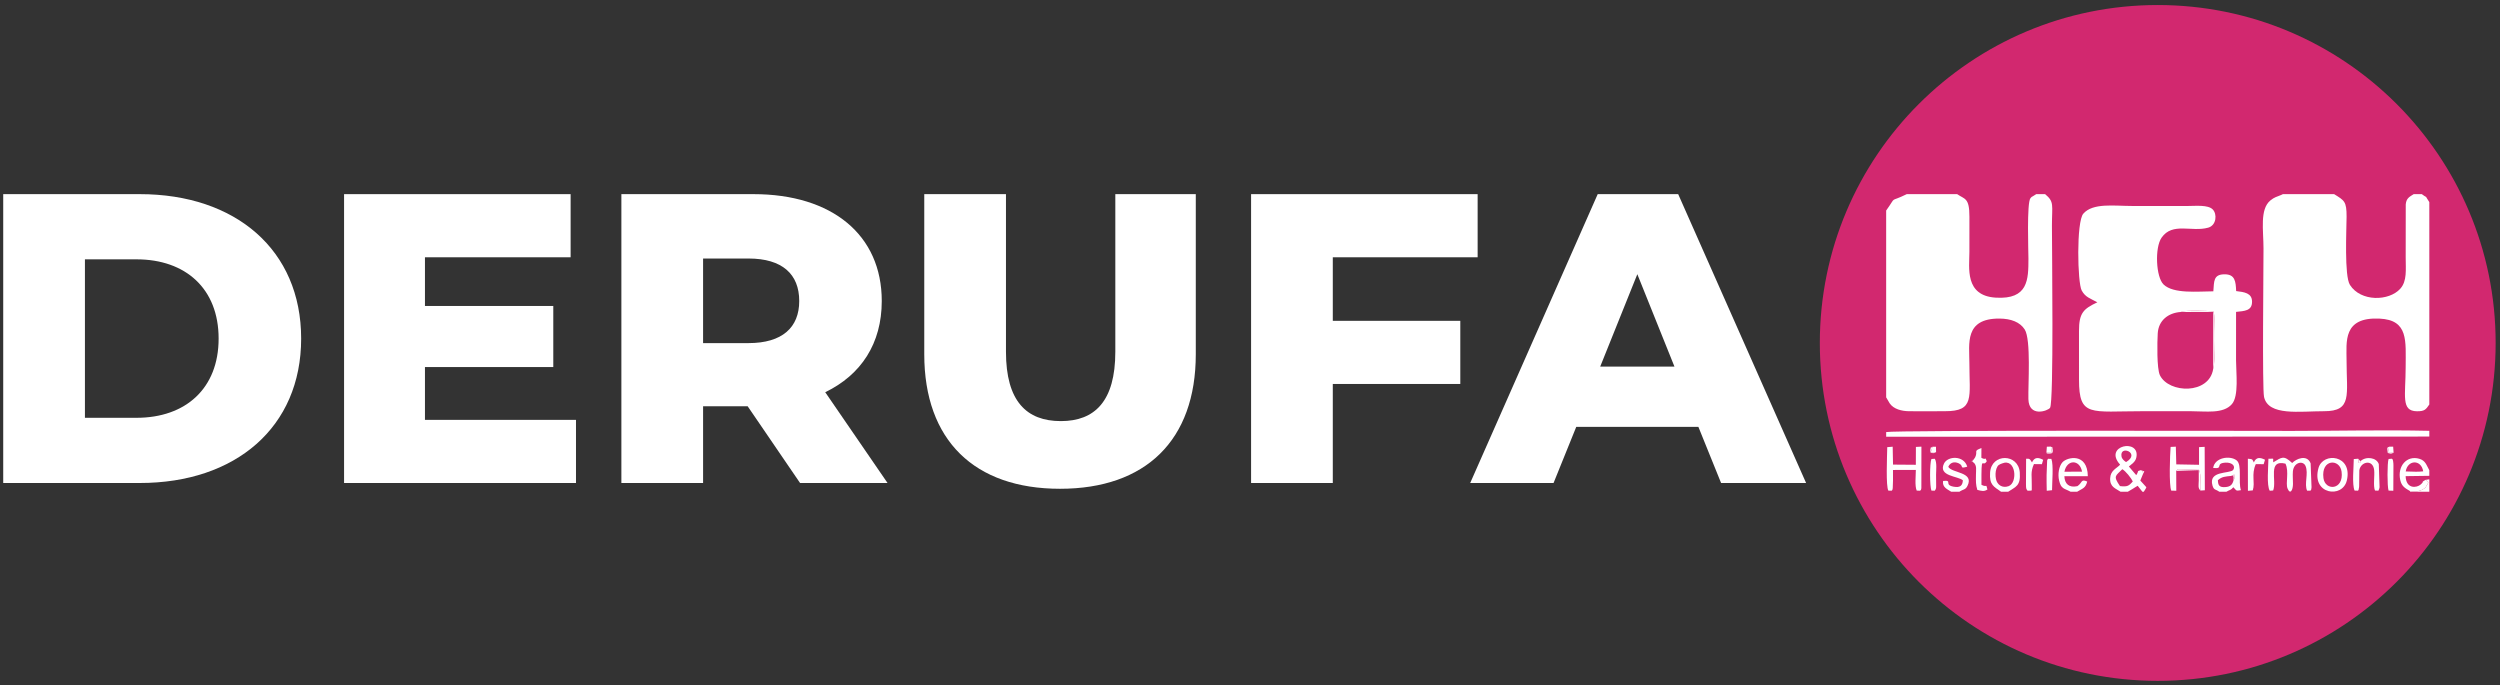
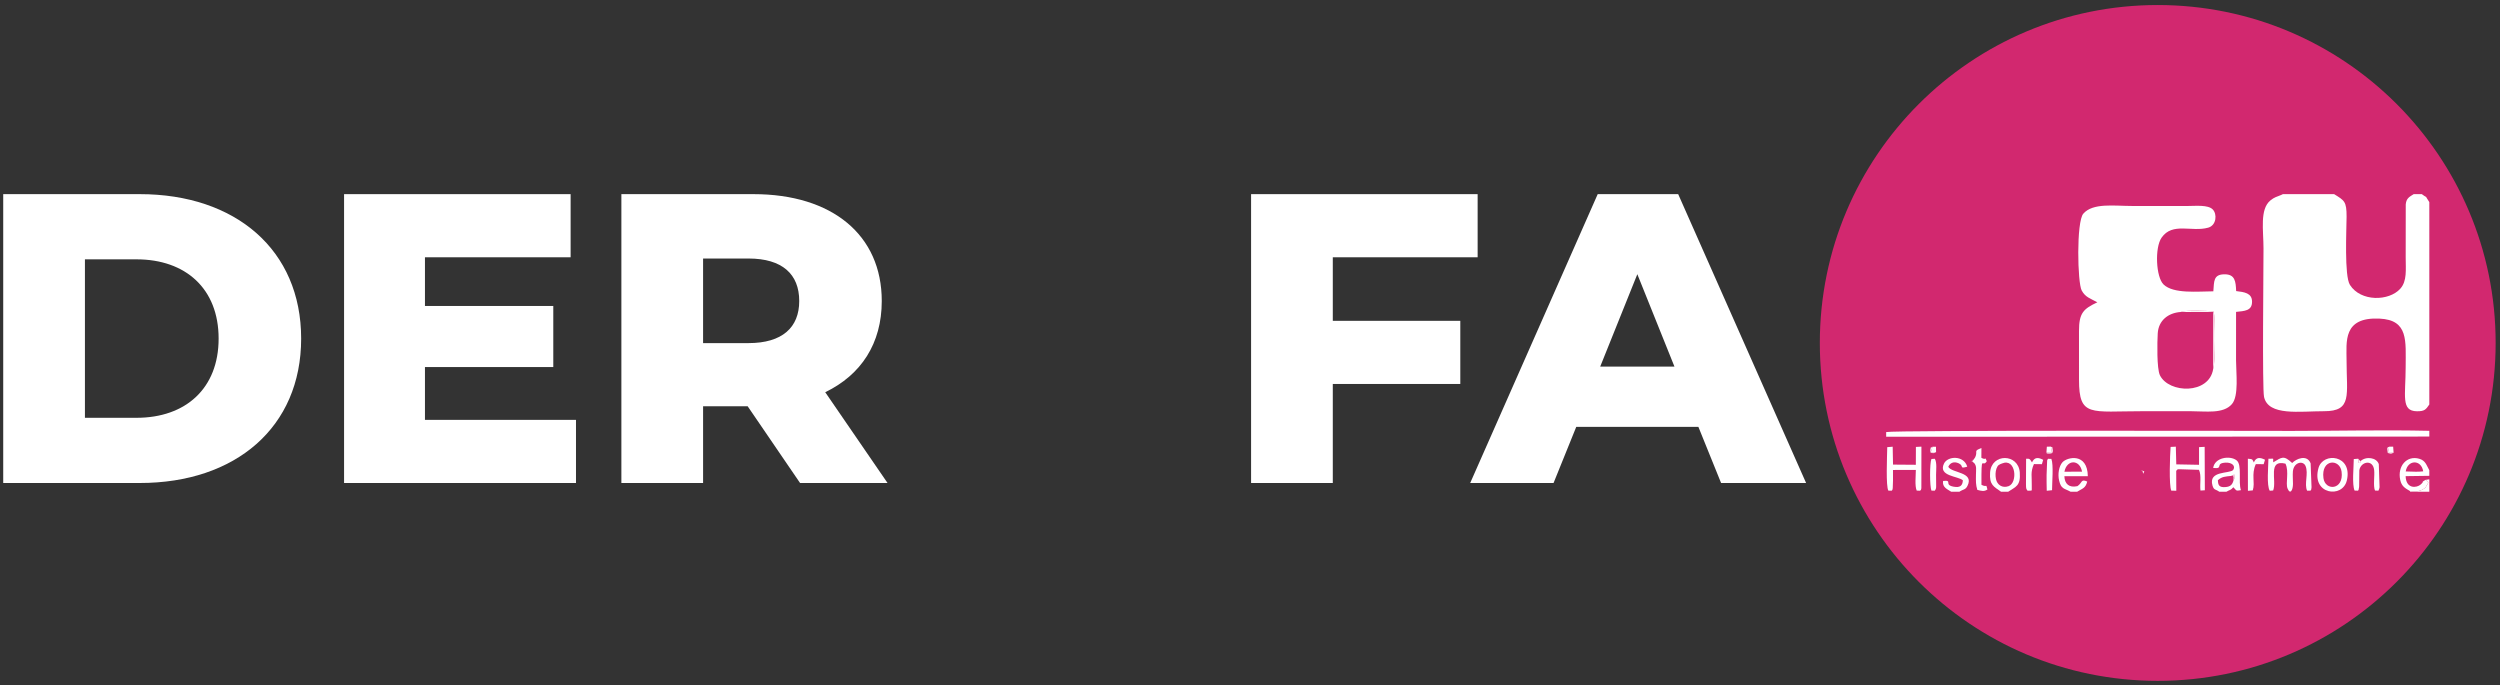
<svg xmlns="http://www.w3.org/2000/svg" xml:space="preserve" width="208mm" height="57mm" version="1.1" style="shape-rendering:geometricPrecision; text-rendering:geometricPrecision; image-rendering:optimizeQuality; fill-rule:evenodd; clip-rule:evenodd" viewBox="0 0 20800 5700">
  <rect x="0" y="0" width="20800" height="5700" fill="#333333" stroke="none" />
  <defs>
    <style type="text/css"> .fil0 {fill:#D2286F} .fil2 {fill:white} .fil1 {fill:white;fill-rule:nonzero} </style>
  </defs>
  <g id="Слой_x0020_1">
    <g id="_2795651090016">
      <path class="fil0" d="M17952.35 41.86c1552.69,0 2811.41,1258.72 2811.41,2811.42 0,1552.69 -1258.72,2811.41 -2811.41,2811.41 -1552.7,0 -2811.42,-1258.72 -2811.42,-2811.41 0,-1552.7 1258.72,-2811.42 2811.42,-2811.42z" />
      <g>
        <path class="fil1" d="M26.78 4018.57l1136.42 0c796.52,0 1342.41,-463.49 1342.41,-1201.65 0,-738.15 -545.89,-1201.65 -1342.41,-1201.65l-1136.42 0 0 2403.3zm679.79 -542.46l0 -1318.38 429.16 0c408.56,0 683.22,243.77 683.22,659.19 0,415.43 -274.66,659.19 -683.22,659.19l-429.16 0z" />
        <polygon class="fil1" points="3535.6,3493.28 3535.6,3053.82 4603.35,3053.82 4603.35,2545.69 3535.6,2545.69 3535.6,2140.57 4747.55,2140.57 4747.55,1615.27 2862.68,1615.27 2862.68,4018.57 4792.18,4018.57 4792.18,3493.28 " />
        <path class="fil1" d="M6656.44 4018.57l727.86 0 -518.43 -755.32c298.7,-144.2 470.36,-405.13 470.36,-758.76 0,-549.32 -411.99,-889.22 -1067.75,-889.22l-1098.64 0 0 2403.3 679.79 0 0 -638.59 370.78 0 436.03 638.59zm-6.87 -1514.08c0,219.73 -140.76,350.2 -422.29,350.2l-377.65 0 0 -703.82 377.65 0c281.53,0 422.29,130.46 422.29,353.62z" />
-         <path class="fil1" d="M8819.43 4066.64c710.69,0 1129.55,-401.7 1129.55,-1119.25l0 -1332.12 -669.49 0 0 1311.52c0,411.99 -171.67,576.79 -453.19,576.79 -284.97,0 -456.63,-164.8 -456.63,-576.79l0 -1311.52 -679.79 0 0 1332.12c0,717.55 418.86,1119.25 1129.55,1119.25z" />
        <polygon class="fil1" points="12293.9,2140.57 12293.9,1615.27 10409.04,1615.27 10409.04,4018.57 11088.83,4018.57 11088.83,3194.58 12149.7,3194.58 12149.7,2669.29 11088.83,2669.29 11088.83,2140.57 " />
        <path class="fil1" d="M14319.54 4018.57l707.24 0 -1064.3 -2403.3 -669.49 0 -1060.89 2403.3 693.53 0 188.83 -466.93 1016.25 0 188.83 466.93zm-1005.95 -968.18l308.99 -769.06 309 769.06 -617.99 0z" />
      </g>
      <g>
        <path class="fil2" d="M20211.84 3365.42l0 -1683.97c-49.37,-72.76 -0.74,-20.1 -62.17,-66.18l-67.66 0c-34.53,21.87 -61.47,33.19 -66.2,85.12l-0.47 442.09c0,100.24 12.38,195.09 -44.07,258.57 -94.61,106.38 -330.14,110.86 -419.99,-31.09 -47.46,-74.97 -28.2,-458.24 -27.71,-566.56 0.59,-129.02 -18.77,-135.16 -103.6,-188.13l-426.27 0 -14.97 7.1c-36.38,15.06 -56.16,18.24 -89.02,45.23 -89.81,73.76 -57.34,247.49 -57.34,399.57 0,162.07 -11.03,1164.33 4.39,1234.89 35.35,161.88 299.07,118.85 499.7,119.23 236.29,0.45 186.79,-135.88 186.99,-422.08 0.11,-154.05 -33.41,-362.79 274.48,-348.35 242.06,11.36 217.33,185.67 217.17,404.84 -0.16,234.89 -40.97,364.36 93.31,365.94 63.7,0.75 74.96,-14.05 103.43,-56.22z" />
-         <path class="fil2" d="M15692.85 1751.54l0 1554.43 29.39 49.92c33.57,48.8 100.27,64.27 158.45,65.42 99.92,1.97 201.61,-0.53 301.78,-0.17 248.35,0.9 202.73,-115.33 202.72,-403.1 -0.01,-158.07 -42.27,-368.75 249.23,-367.58 97.92,0.4 172.07,29.76 211.05,90.54 53.83,83.93 27.73,457.37 30.72,578.88 3.82,155.35 162.22,98.83 180.1,73.24 32.15,-46 15.71,-1311.27 15.77,-1514.24 0.06,-174.18 21.42,-199.09 -56.67,-263.61l-74.34 0c-2.09,1.62 -5.09,3.32 -6.66,4.31l-19.48 12.16c-14.95,10.02 -9.85,2.52 -21.5,16.88 -31.71,39.1 -16.84,446.34 -16.83,503.28 0.05,175.43 -2.81,340.42 -270.92,324.5 -261.84,-15.56 -220.24,-249.58 -220.26,-380.99 -0.01,-97.38 -0.03,-194.76 0.12,-292.15 0.26,-160.8 -39.71,-144.47 -101.79,-187.99l-419.8 0c-154.8,76.19 -76.45,3.63 -171.08,136.27z" />
        <path class="fil2" d="M18142.96 2595.73c40.21,-16.92 221.1,-11.9 274.09,-3.67 16.75,51.94 14.74,436.61 -3.19,476.75 -32.71,215.27 -369.14,205.15 -443.32,53.34 -26.61,-54.44 -22.7,-275.63 -18.13,-349.1 6.58,-105.78 85.5,-169.6 190.55,-177.32zm-692.96 -80.69c-116.61,54.94 -152.96,89.32 -152.74,239.17 0.21,135.02 0.2,270.03 0.16,405.05 -0.09,313.63 94.64,261.96 532.53,261.96 131.81,0 263.61,0 395.41,0 128.49,0 271.77,24.32 344.22,-59.12 59.01,-67.97 34.37,-260.99 34.34,-362.89 -0.04,-134.75 0.09,-269.49 0.09,-404.24 69.85,-7.9 133.37,-7.46 133.02,-85.32 -0.32,-72.09 -64.62,-79.54 -132.18,-87.93 -3.53,-80.17 -8.84,-140.05 -97,-139.51 -94.16,0.57 -85.85,60.1 -92.9,141.58 -131.91,0.78 -331.42,22.39 -414.03,-56.84 -63.08,-60.5 -75.21,-305.47 -16.33,-389.93 90.82,-130.26 250.09,-44.17 387.59,-82.82 69.54,-19.55 75.53,-114.15 37.3,-152.08 -39.63,-39.33 -139.54,-28.45 -202.94,-28.39 -156.91,0.16 -313.82,-0.04 -470.73,-0.04 -144.65,0.01 -322.72,-27.53 -402.65,63.99 -58.64,67.15 -48.86,575.34 -13.38,639.49 31.04,56.14 68.25,64.19 130.22,97.87z" />
        <path class="fil2" d="M15692.85 3594.86l0 38.97 4518.99 -1.63 0 -47.81c-375.56,-8.63 -762.3,0.57 -1139.16,0.8 -223.71,0.14 -3316.01,-7.23 -3379.83,9.67z" />
-         <path class="fil2" d="M17657.53 3903.66c25.97,14.25 74.31,72.38 87.11,102.91 -31.92,33.55 -41.2,45.83 -106.35,37.72 -59.31,-86.16 -36.74,-83.23 19.24,-140.63zm31.2 -59.22c-11.64,-7.95 -33.64,-23.32 -37.82,-46.73 -17.79,-99.58 163.81,-28.15 37.82,46.73zm-45.64 246.86l60.14 0 38.12 -22.41c18.15,-10.38 23.25,-15.67 44.18,-27.22l39.21 49.63 11.88 0c12.47,-22.39 4.73,-6.58 11.6,-18.96 8.82,-15.88 1.41,0.59 9.54,-18.7l-50.31 -55.42 23.09 -56.21c-5.09,-26.49 1.89,-16.51 -18.26,-30.6 -38.76,12.24 -11.76,0.63 -38.81,41.89l-61.3 -72.18c25.09,-21.67 53.88,-37.37 61.93,-74.22 35.55,-162.87 -279.28,-101.57 -134.69,59.11 -29.31,32.21 -79.56,46.79 -82.88,112.72 -3.73,74.16 45.89,84.74 86.56,112.57z" />
        <path class="fil2" d="M19015.09 3857.61c31.84,65.88 -1.07,161.81 17.38,206.64 22.54,54.77 44.76,12.97 45.1,-37.63 0.23,-33.02 -3.43,-71.3 -0.74,-104.25 6.2,-75.81 84.63,-94.42 105.52,-44.74 25.65,61.02 -12.67,150.06 12.71,204.54l28.25 0.12c8.74,-13.96 5.14,-2.44 8.64,-29.09l-7.68 -198.66c-30.87,-76.93 -121.35,-36.66 -153.53,-2.25 -71.59,-67.2 -85.42,-48 -157.11,-5.89 -4.9,-41.28 14.28,-27.77 -40.32,-29.78 -0.48,61.5 -16.38,224.06 11.1,266.35l28.22 -2.09c32.23,-82.93 -48.85,-260.62 102.46,-223.27z" />
        <path class="fil2" d="M15739.92 4082.15c7.31,-11.65 3.46,-0.82 7.69,-20.92l2.22 -63.85c-0.31,-28.74 -0.19,-57.48 -0.19,-87.23l190.19 -0.2c-0.01,47.84 -10.27,132.36 7.2,171.87l28.25 1c12.87,-15.53 3.56,3.02 10.46,-21.36l0.48 -345.48 -45.9 2.45 -0.61 148.57 -189.73 -1.49 -2.87 -148.9 -45.25 3.74c-1.27,80.69 -12.74,329.09 9.82,362.23l28.24 -0.43z" />
        <path class="fil2" d="M18106.1 3917.69c15.9,-18.78 6.79,-12.06 43.19,-13.18l146.13 4.57c22.29,47.93 5.51,117.96 12.56,172.37l36.37 -2.36 -1.58 -361.3 -46.71 2.26 -0.07 147.07 -189.25 -3.61 -3.79 -147.26 -43.41 2.19c-5.22,64.55 -14.9,322.39 5.77,363.64l41.55 0.95 -0.76 -165.34z" />
        <path class="fil2" d="M18562.87 3959.7l26.76 -11.66c1.53,35.54 5.15,26.24 -7.11,49.74 -8.95,32.94 -23.79,51.41 -66.66,54.72 -50.66,3.91 -62.08,-14.14 -62.96,-57.77 35.78,-30.5 60.47,-29.23 109.97,-35.03zm-98.37 131.6l59.25 0c26.83,-16.55 35.04,-10.45 57.68,-37.36 26.33,25.19 17.41,33.37 63.25,24.31 -24.31,-69.35 11.59,-210.54 -35.95,-247.87 -55.65,-43.7 -183.34,-23.8 -195.1,63.07 92.47,10.53 10.04,-39.59 104.38,-44.41 45.65,-2.34 85.87,23.66 61.99,61.07 -30.84,33.38 -208.8,3.16 -172.08,129.64 11.82,40.7 25.24,28.54 56.58,51.55z" />
        <path class="fil2" d="M17175.92 3924.72c20.44,-104.47 128.14,-103.58 146.76,-0.48l-146.76 0.48zm51.65 166.58l54.07 0c41.07,-26.14 70.89,-28.05 84.03,-84.73 -54.2,-25.15 -39.28,10.85 -81.76,38.2 -68.41,15.25 -106.09,-17.75 -108.37,-82.67l195.2 -0.37c-3.64,-198.86 -172.45,-158.12 -210.47,-116.4 -29.47,32.35 -41.52,98.08 -28.33,153.68 17.02,71.71 41.55,62.62 95.63,92.29z" />
        <path class="fil2" d="M20015.49 3922.43c16.13,-98.25 128.94,-102.12 145.67,-0.85l-34.05 2.67 -28.25 0.5 -83.37 -2.32zm36.35 163.39c39.7,2.81 69.05,5.66 104.2,-12.92 31.82,-16.82 26.95,-26.07 47.9,-56.92l-10.69 -12.13c-1.25,-1.19 -10.86,-9.32 -13.26,-11.33 -45.39,27.45 -2.47,4.45 -39.19,37.96 -32.48,29.65 -122.33,40.71 -125.96,-68.91l197 -2.69 0 -46.66c-24.59,-42.8 -30.69,-79.66 -83.28,-95.21 -102.17,-30.21 -184.29,59.21 -158.39,177.29 11.4,51.98 40.22,67.78 81.67,91.52z" />
        <path class="fil2" d="M19331.16 3978.33c-21.59,-161.5 136.6,-163.93 150.84,-53.99 20.02,154.54 -136.38,162.18 -150.84,53.99zm194.57 18.82c50.04,-212.17 -197.67,-239.57 -235.93,-103.2 -61.52,219.31 199.71,256.78 235.93,103.2z" />
        <path class="fil2" d="M16657.35 3855.72c115.72,-47.42 132.26,162.11 53.34,189.5 -51.73,17.95 -93.95,-11.09 -103.97,-58.66 -5.92,-28.09 -5.59,-61.85 3.99,-88.38 11,-30.46 23.68,-33.05 46.64,-42.46zm-8.59 235.58l59.21 0c62.49,-42.19 104.67,-47.28 96.63,-160.05 -11.35,-159.39 -235.74,-162.17 -247.06,-0.06 -7.4,105.86 32.7,117.59 91.22,160.11z" />
        <path class="fil2" d="M16234.17 4091.3l67.89 0c33.89,-22.69 50.06,-14.32 67.34,-48.99 58.5,-117.33 -129.02,-104.36 -159.69,-158.13 12.51,-31.28 45.27,-48.88 87.03,-29.25 47.02,22.09 0.45,48.37 70.76,27.87 -27.64,-95.82 -162.85,-90.78 -193.72,-25.36 -50.02,106.02 117.2,102.61 157.38,138.86 -2.58,45.48 -24.48,63.33 -79.05,52.57 -81.22,-16.01 -2.47,-56.91 -85.96,-47.33 -7.77,54.86 38.36,69.37 68.02,89.76z" />
        <path class="fil2" d="M19639.5 3836.64c-13.2,15.67 15.2,17.08 -16.25,14.02l-2.76 -34.23 -37.15 2.99c-0.06,64.65 -15.93,213.68 7.13,262.43l28.25 0.35c7.32,-12.26 2.61,2.55 7.29,-20.95 3.79,-19.05 0.36,4.6 2.18,-16.68l1.36 -131.24c10.36,-72.14 113.35,-96.68 123.61,-1.6 5.06,46.82 -9.53,131.13 6.76,169.61l28.26 1.06c1.37,-2.05 2.57,-5.06 3.12,-6.69 0.56,-1.66 2.22,-4.84 2.82,-6.96 0.63,-2.19 1.7,-4.89 2.27,-7.44 0.6,-2.7 1.09,-5.13 1.55,-8.07l-6.3 -191.94c-18.07,-54.91 -106.25,-67.43 -152.14,-24.66z" />
        <path class="fil2" d="M16535.43 4072.47c-14.58,-54.34 1.01,-12.74 -49.73,-38.78 -1.35,-275.38 7.13,-133.68 44.17,-196.58 -16.86,-44.75 -1.45,-3.23 -44.89,-28.25l0.57 -81.08c-70.18,25.4 -27.93,24.62 -51.53,75.79l-7.88 12.02c-47.3,67.49 1.44,-26.4 -19.21,21.52l20.44 18.02c19.02,25.26 13.24,48.91 12.58,94.96 -0.76,53.88 -1.81,83.61 11.39,125.72 34.28,9.15 57.02,15.66 84.09,-3.34z" />
        <path class="fil2" d="M18844.79 3825.19c-43.25,-22.21 -74.44,-21.8 -92.87,22.48 -1.22,-2.07 -1.99,-5.35 -2.84,-6.61 -9.4,-13.99 -1.68,-22.51 -46.91,-24.53l0.6 267.03 40.4 -3.51c21.4,-67.58 -14.29,-131.32 25.05,-218.67l65.49 0.7 11.08 -36.89z" />
        <path class="fil2" d="M16999.34 3825.77c-42.9,-22.94 -73.72,-21.72 -93.1,21.56 -21.25,-36.71 -23.66,-29.61 -49.1,-30.76l-0.97 209.4c0.3,39.64 1.01,41.74 13.5,56.85 44.07,-4.62 33,13.97 34.61,-46.78 1.87,-70.41 -12.32,-108.1 18.07,-174.86l66.14 0.78 10.85 -36.19z" />
        <path class="fil2" d="M16069.43 3818.78c-15.02,35.42 -14.52,227.28 -0.02,263.15l28.26 0.58c12.93,-19.67 11.25,-18.26 10.94,-66.14 -0.15,-22.13 -0.56,-44.1 -0.52,-66.29 0.06,-35.99 8.57,-102.42 -10.44,-133.21l-28.22 1.91z" />
-         <path class="fil2" d="M19872.92 3818.78c-11.61,31.56 -11.71,230.14 -0.04,262.9l39.49 1.38 1.08 -208.85c-0.09,-10.88 -0.34,-25.58 -2.57,-35.96 -4.76,-22.02 -0.57,-8.66 -9.74,-21.75l-28.22 2.28z" />
        <path class="fil2" d="M17039.13 3817.32c-1.44,2.06 -2.97,4.95 -3.6,6.61 -0.64,1.69 -2.53,4.77 -3.21,6.93l-4.62 119.22c0.05,44.09 -0.61,88.23 1.25,133.17l44.13 -4.64c0,-63.03 13.54,-211.18 -5.68,-260.75l-28.27 -0.54z" />
        <path class="fil2" d="M18413.86 3068.81c17.93,-40.14 19.94,-424.81 3.19,-476.75 -52.99,-8.23 -233.88,-13.25 -274.09,3.67l261.28 -0.54 10.33 0.38 -0.71 473.24z" />
        <path class="fil2" d="M20051.84 4085.82l0 5.48 160 0 0 -103.51 -31.85 4.73c2.4,2.01 12.01,10.14 13.26,11.33l10.69 12.13c-20.95,30.85 -16.08,40.1 -47.9,56.92 -35.15,18.58 -64.5,15.73 -104.2,12.92z" />
-         <path class="fil2" d="M18307.98 4081.45c-7.05,-54.41 9.73,-124.44 -12.56,-172.37l-146.13 -4.57c-36.4,1.12 -27.29,-5.6 -43.19,13.18l187.63 -6.08c0.01,28.89 0.28,57.27 0.04,85.57 -0.34,38.33 -8.92,63.17 14.21,84.27z" />
        <polygon class="fil2" points="19914.8,3766.66 19911.12,3716.51 19878.24,3716.36 19867.11,3767.54 " />
        <polygon class="fil2" points="17026.21,3765.51 17072.51,3767.54 17063.24,3715.67 17029.82,3716.59 " />
        <polygon class="fil2" points="16108.18,3761.63 16107.36,3716.61 16078.8,3716.66 16063.76,3764.05 " />
        <path class="fil2" d="M17026.21 3765.51c17.43,8.99 -23.29,6.61 22.06,7.85 20.13,0.55 9.32,-0.21 26.26,-4.32 2.04,-11.27 6.72,-11.1 3.99,-26.64 -8.62,-48.98 4.16,-8.11 -15.28,-26.73l9.27 51.87 -46.3 -2.03z" />
        <path class="fil2" d="M19914.8 3766.66l-47.69 0.88 11.13 -51.18c-11.53,10.14 -21.9,-5.56 -12.04,52.44 28.03,6.95 24.72,8.15 48.6,-2.14z" />
        <path class="fil2" d="M16108.18 3761.63l-44.42 2.42 15.04 -47.39c-26.94,20.01 -7.87,-12.48 -16.82,18.02 -4.56,15.52 -0.3,19.41 1.68,33.09 23.59,2.78 23.32,5.49 44.52,-6.14z" />
        <path class="fil2" d="M19639.5 3836.64c-1.66,-1.5 -4.43,-5.84 -5.13,-4.36 -0.71,1.51 -4,-3.73 -4.93,-4.79 -1.28,-1.44 -7.18,-8.47 -8.95,-11.06l2.76 34.23c31.45,3.06 3.05,1.65 16.25,-14.02z" />
        <path class="fil2" d="M18582.52 3997.78c12.26,-23.5 8.64,-14.2 7.11,-49.74l-26.76 11.66c39.47,-8.2 10.22,-5.13 20.6,9.21l-0.95 28.87z" />
        <path class="fil2" d="M17830.54 3942.01l10.2 -19.64 -28.46 -10.96c20.15,14.09 13.17,4.11 18.26,30.6z" />
      </g>
    </g>
  </g>
</svg>